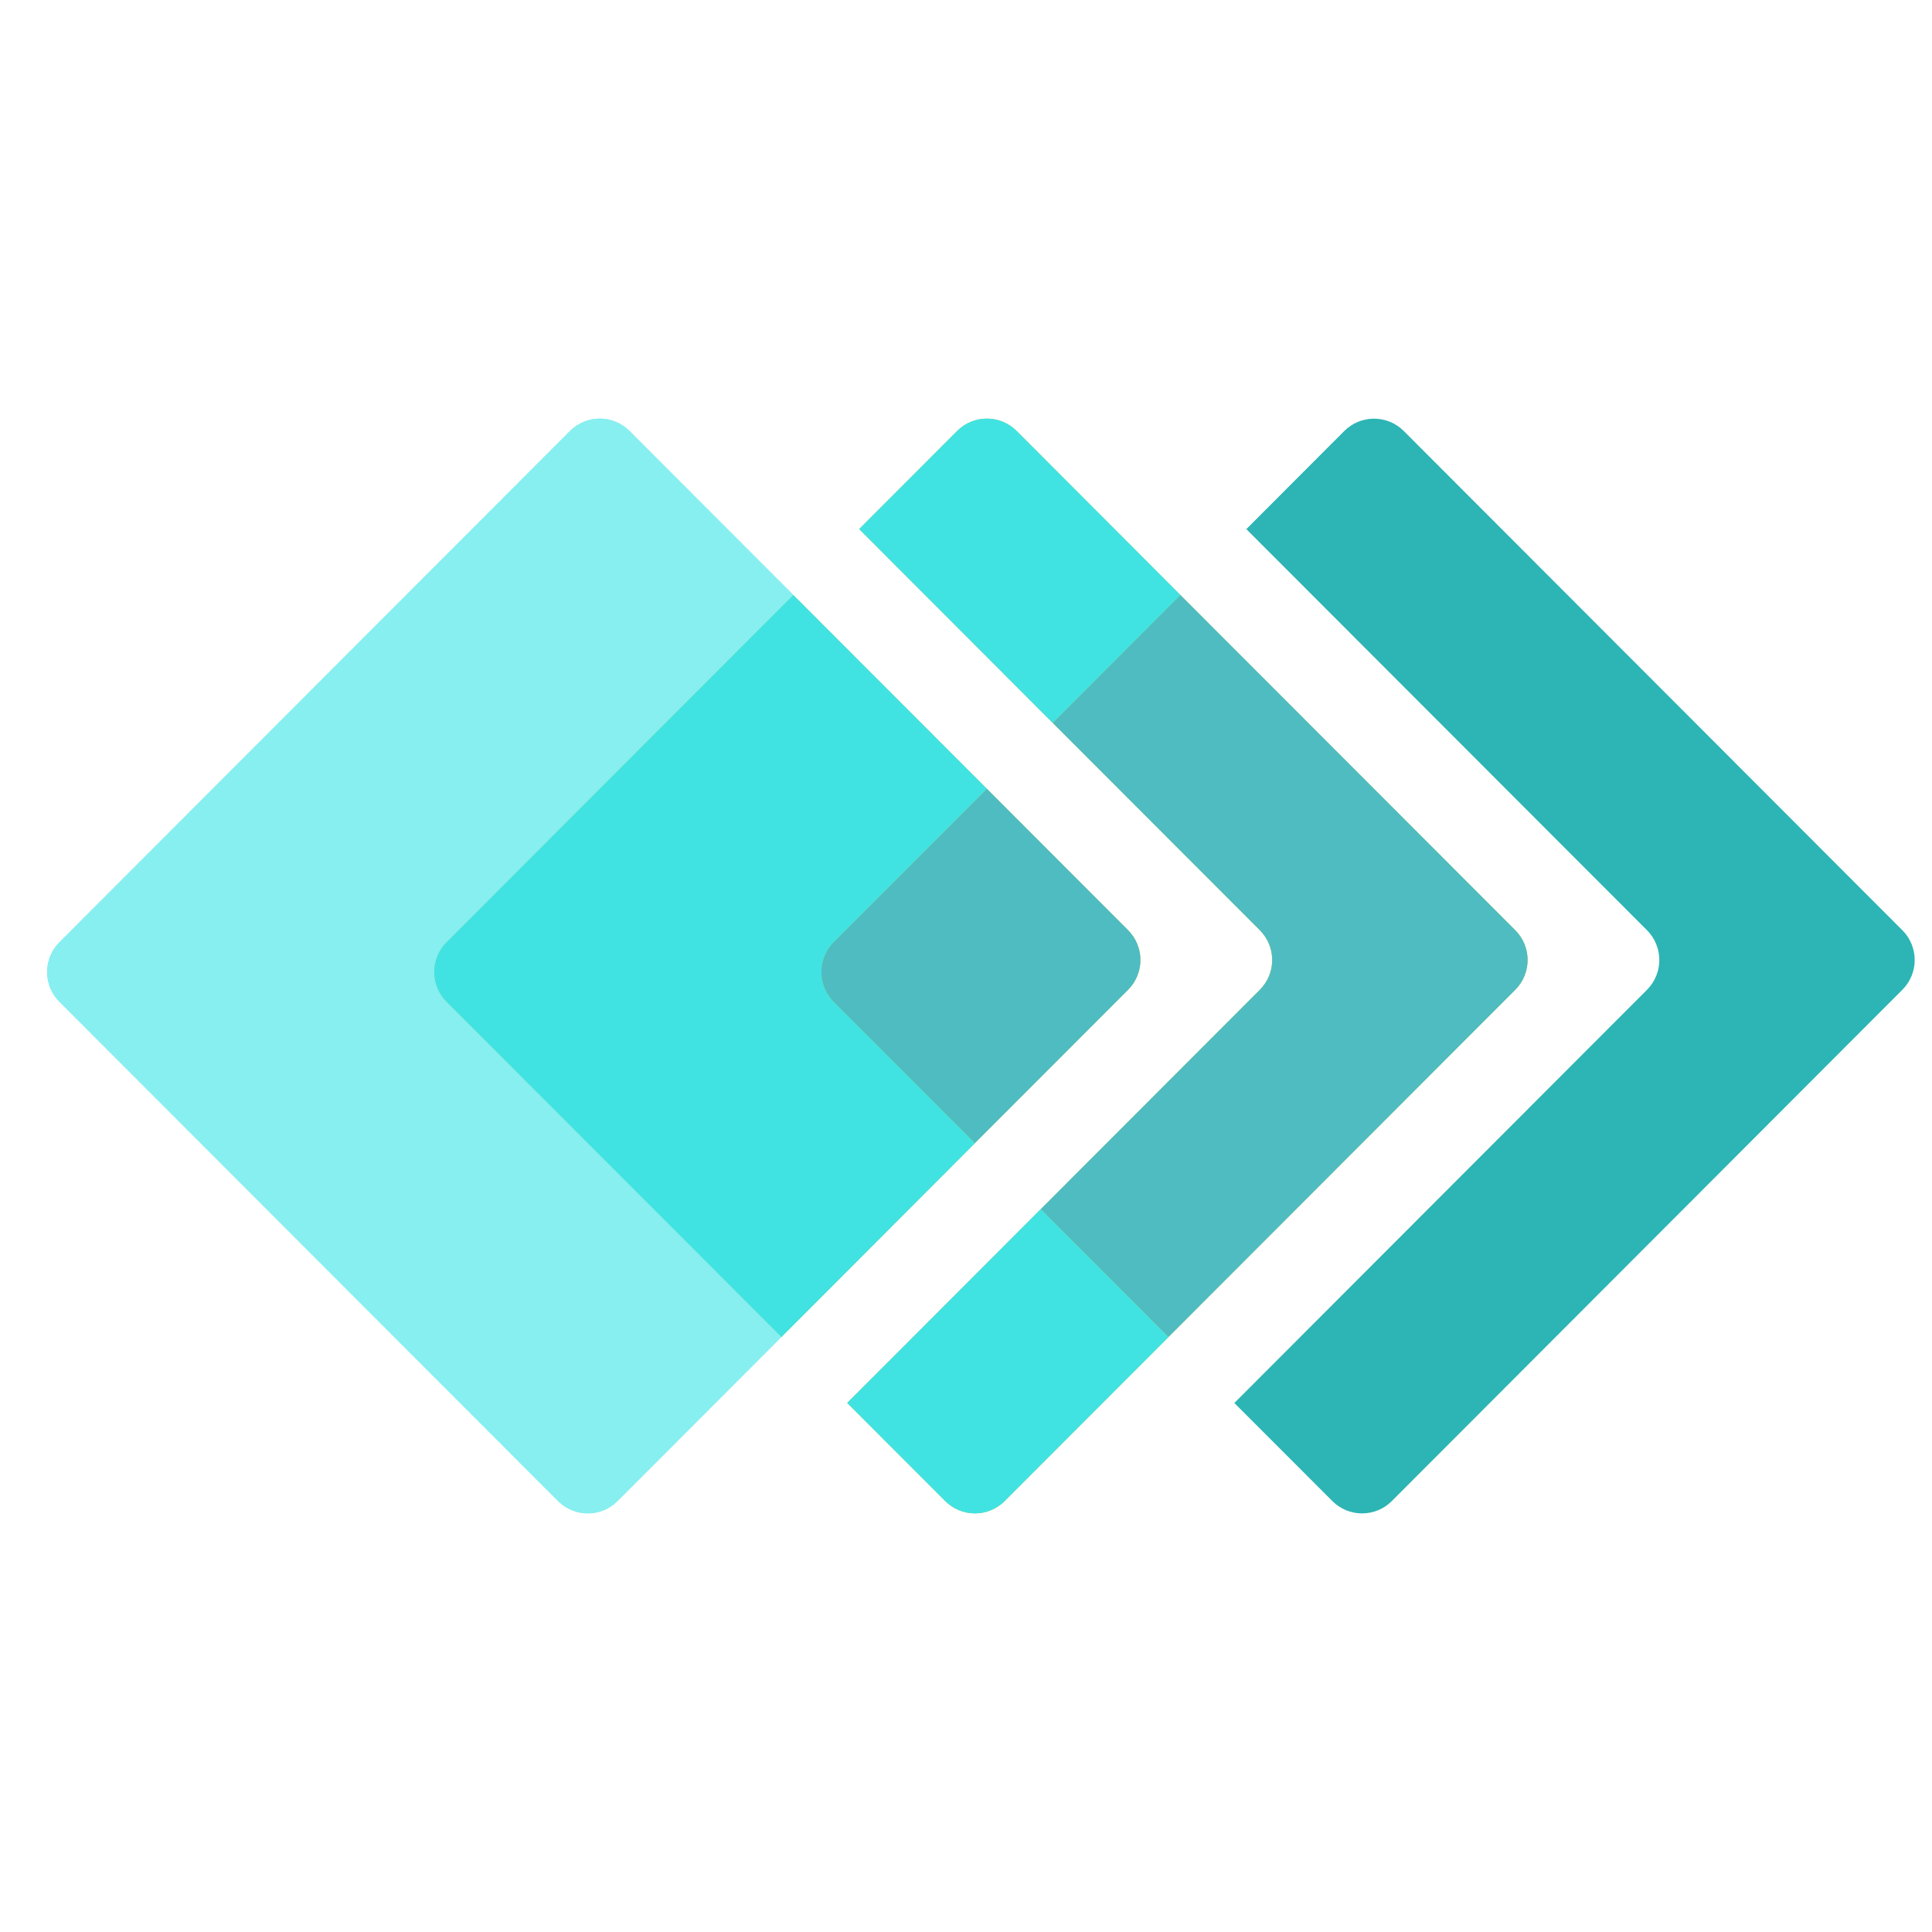
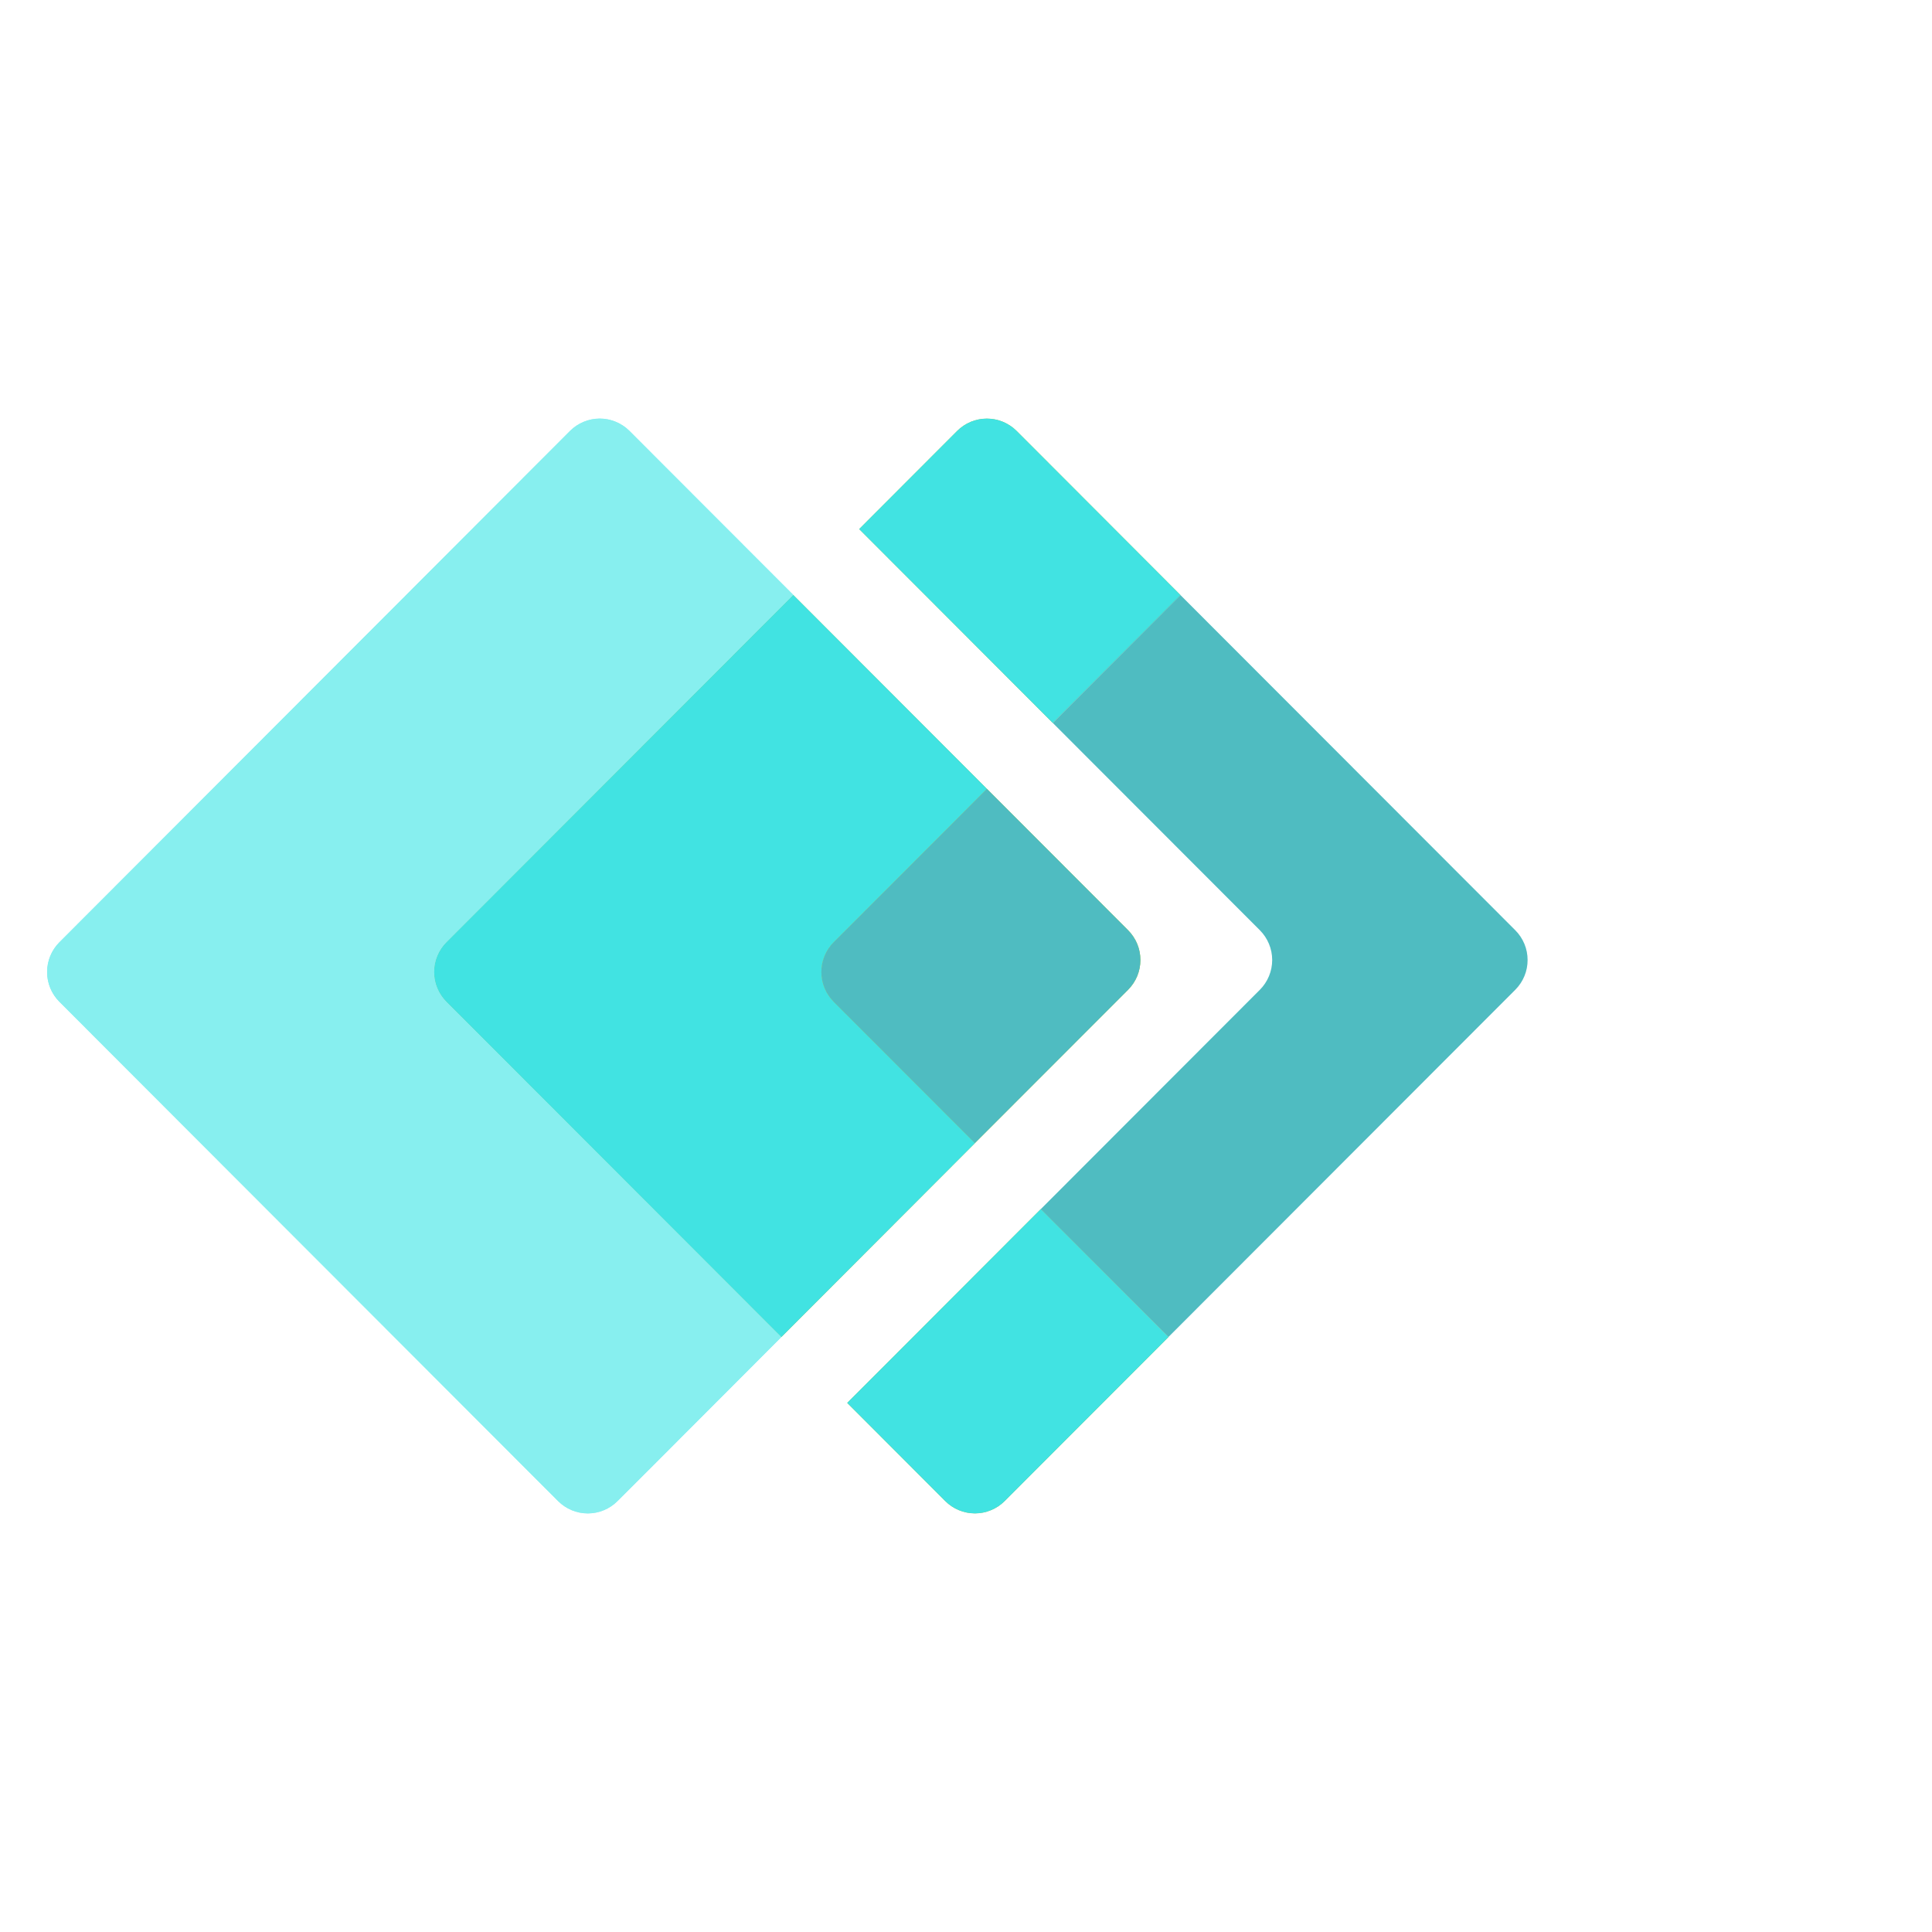
<svg xmlns="http://www.w3.org/2000/svg" width="60" height="60" viewBox="0 0 60 60" fill="none">
-   <path d="M59.08 28.89L43.594 13.384C43.349 13.139 43.018 13.002 42.672 13.002C42.326 13.002 41.994 13.139 41.749 13.384L38.706 16.432L51.15 28.89C51.394 29.135 51.532 29.468 51.532 29.814C51.532 30.161 51.394 30.493 51.15 30.738L38.334 43.571L41.378 46.617C41.499 46.739 41.643 46.835 41.801 46.901C41.959 46.966 42.129 47 42.301 47C42.472 47 42.642 46.966 42.8 46.901C42.959 46.835 43.102 46.739 43.224 46.617L59.08 30.738C59.201 30.617 59.298 30.473 59.363 30.314C59.429 30.156 59.463 29.986 59.463 29.814C59.463 29.642 59.429 29.473 59.363 29.314C59.298 29.155 59.201 29.011 59.08 28.89Z" fill="#2CB5B4" />
  <path d="M32.695 14.508L31.571 13.383C31.45 13.262 31.306 13.166 31.148 13.1C30.99 13.034 30.82 13.001 30.649 13.001C30.477 13.001 30.308 13.034 30.149 13.1C29.991 13.166 29.847 13.262 29.726 13.383L26.683 16.431L28.729 18.479L32.694 22.45L36.66 18.48L32.695 14.508ZM32.323 37.549L28.358 41.52L26.312 43.568L29.355 46.616C29.476 46.737 29.62 46.834 29.778 46.899C29.936 46.965 30.106 46.999 30.278 46.999C30.449 46.999 30.619 46.965 30.777 46.899C30.936 46.834 31.08 46.737 31.201 46.616L32.323 45.492L36.289 41.522L32.323 37.549Z" fill="#8CBF44" />
-   <path d="M39.127 28.89C39.371 29.135 39.509 29.468 39.509 29.814C39.509 30.161 39.371 30.493 39.127 30.738L32.323 37.55L36.288 41.521L47.059 30.738C47.18 30.617 47.276 30.473 47.342 30.314C47.408 30.156 47.441 29.986 47.441 29.814C47.441 29.643 47.408 29.473 47.342 29.314C47.276 29.155 47.18 29.011 47.059 28.89L36.66 18.48L32.695 22.451L39.127 28.89Z" fill="#B8CE2C" />
  <path d="M13.869 29.263L24.638 18.478L20.672 14.508L19.549 13.383C19.428 13.262 19.284 13.165 19.125 13.1C18.967 13.034 18.797 13 18.626 13C18.454 13 18.285 13.034 18.126 13.1C17.968 13.165 17.824 13.262 17.703 13.383L1.845 29.263C1.724 29.384 1.628 29.528 1.562 29.687C1.497 29.845 1.463 30.015 1.463 30.187C1.463 30.359 1.497 30.529 1.562 30.687C1.628 30.846 1.724 30.99 1.845 31.111L17.332 46.617C17.577 46.862 17.909 47 18.255 47C18.601 47 18.933 46.862 19.177 46.617L20.301 45.494L24.266 41.522L13.869 31.111C13.748 30.99 13.651 30.846 13.585 30.687C13.52 30.529 13.486 30.359 13.486 30.187C13.486 30.015 13.52 29.845 13.585 29.687C13.651 29.528 13.748 29.384 13.869 29.263Z" fill="#87EFEF" />
  <path d="M25.891 29.263L30.649 24.499L26.683 20.528L24.638 18.48L13.868 29.262C13.747 29.383 13.65 29.527 13.585 29.686C13.519 29.844 13.485 30.014 13.485 30.186C13.485 30.358 13.519 30.527 13.585 30.686C13.65 30.845 13.747 30.989 13.868 31.11L24.267 41.521L26.312 39.473L30.277 35.501L25.892 31.11C25.771 30.989 25.675 30.845 25.609 30.686C25.544 30.527 25.51 30.358 25.51 30.186C25.51 30.014 25.544 29.844 25.609 29.686C25.675 29.527 25.771 29.383 25.892 29.262L25.891 29.263Z" fill="#8CBF44" />
  <path d="M25.891 31.11L30.277 35.5L35.035 30.738C35.156 30.616 35.252 30.472 35.318 30.314C35.383 30.155 35.417 29.985 35.417 29.813C35.417 29.642 35.383 29.472 35.318 29.313C35.252 29.155 35.156 29.011 35.035 28.889L30.65 24.498L25.891 29.262C25.647 29.507 25.509 29.839 25.509 30.186C25.509 30.532 25.647 30.865 25.891 31.11Z" fill="#B8CE2C" />
  <path d="M32.695 14.508L31.571 13.383C31.45 13.262 31.306 13.166 31.148 13.1C30.99 13.034 30.82 13.001 30.649 13.001C30.477 13.001 30.308 13.034 30.149 13.1C29.991 13.166 29.847 13.262 29.726 13.383L26.683 16.431L28.729 18.479L32.694 22.45L36.66 18.48L32.695 14.508ZM32.323 37.549L28.358 41.52L26.312 43.568L29.355 46.616C29.476 46.737 29.62 46.834 29.778 46.899C29.936 46.965 30.106 46.999 30.278 46.999C30.449 46.999 30.619 46.965 30.777 46.899C30.936 46.834 31.08 46.737 31.201 46.616L32.323 45.492L36.289 41.522L32.323 37.549Z" fill="#41E3E2" />
  <path d="M39.127 28.89C39.371 29.135 39.509 29.468 39.509 29.814C39.509 30.161 39.371 30.493 39.127 30.738L32.323 37.55L36.288 41.521L47.059 30.738C47.18 30.617 47.276 30.473 47.342 30.314C47.408 30.156 47.441 29.986 47.441 29.814C47.441 29.643 47.408 29.473 47.342 29.314C47.276 29.155 47.18 29.011 47.059 28.89L36.66 18.48L32.695 22.451L39.127 28.89Z" fill="#4FBCC1" />
  <path d="M13.869 29.263L24.638 18.478L20.672 14.508L19.549 13.383C19.428 13.262 19.284 13.165 19.125 13.1C18.967 13.034 18.797 13 18.626 13C18.454 13 18.285 13.034 18.126 13.1C17.968 13.165 17.824 13.262 17.703 13.383L1.845 29.263C1.724 29.384 1.628 29.528 1.562 29.687C1.497 29.845 1.463 30.015 1.463 30.187C1.463 30.359 1.497 30.529 1.562 30.687C1.628 30.846 1.724 30.99 1.845 31.111L17.332 46.617C17.577 46.862 17.909 47 18.255 47C18.601 47 18.933 46.862 19.177 46.617L20.301 45.494L24.266 41.522L13.869 31.111C13.748 30.99 13.651 30.846 13.585 30.687C13.52 30.529 13.486 30.359 13.486 30.187C13.486 30.015 13.52 29.845 13.585 29.687C13.651 29.528 13.748 29.384 13.869 29.263Z" fill="#87EFEF" />
  <path d="M25.891 29.263L30.649 24.499L26.683 20.528L24.638 18.48L13.868 29.262C13.747 29.383 13.65 29.527 13.585 29.686C13.519 29.844 13.485 30.014 13.485 30.186C13.485 30.358 13.519 30.527 13.585 30.686C13.65 30.845 13.747 30.989 13.868 31.11L24.267 41.521L26.312 39.473L30.277 35.501L25.892 31.11C25.771 30.989 25.675 30.845 25.609 30.686C25.544 30.527 25.51 30.358 25.51 30.186C25.51 30.014 25.544 29.844 25.609 29.686C25.675 29.527 25.771 29.383 25.892 29.262L25.891 29.263Z" fill="#41E3E2" />
  <path d="M25.891 31.11L30.277 35.5L35.035 30.738C35.156 30.616 35.252 30.472 35.318 30.314C35.383 30.155 35.417 29.985 35.417 29.813C35.417 29.642 35.383 29.472 35.318 29.313C35.252 29.155 35.156 29.011 35.035 28.889L30.65 24.498L25.891 29.262C25.647 29.507 25.509 29.839 25.509 30.186C25.509 30.532 25.647 30.865 25.891 31.11Z" fill="#4FBCC1" />
</svg>